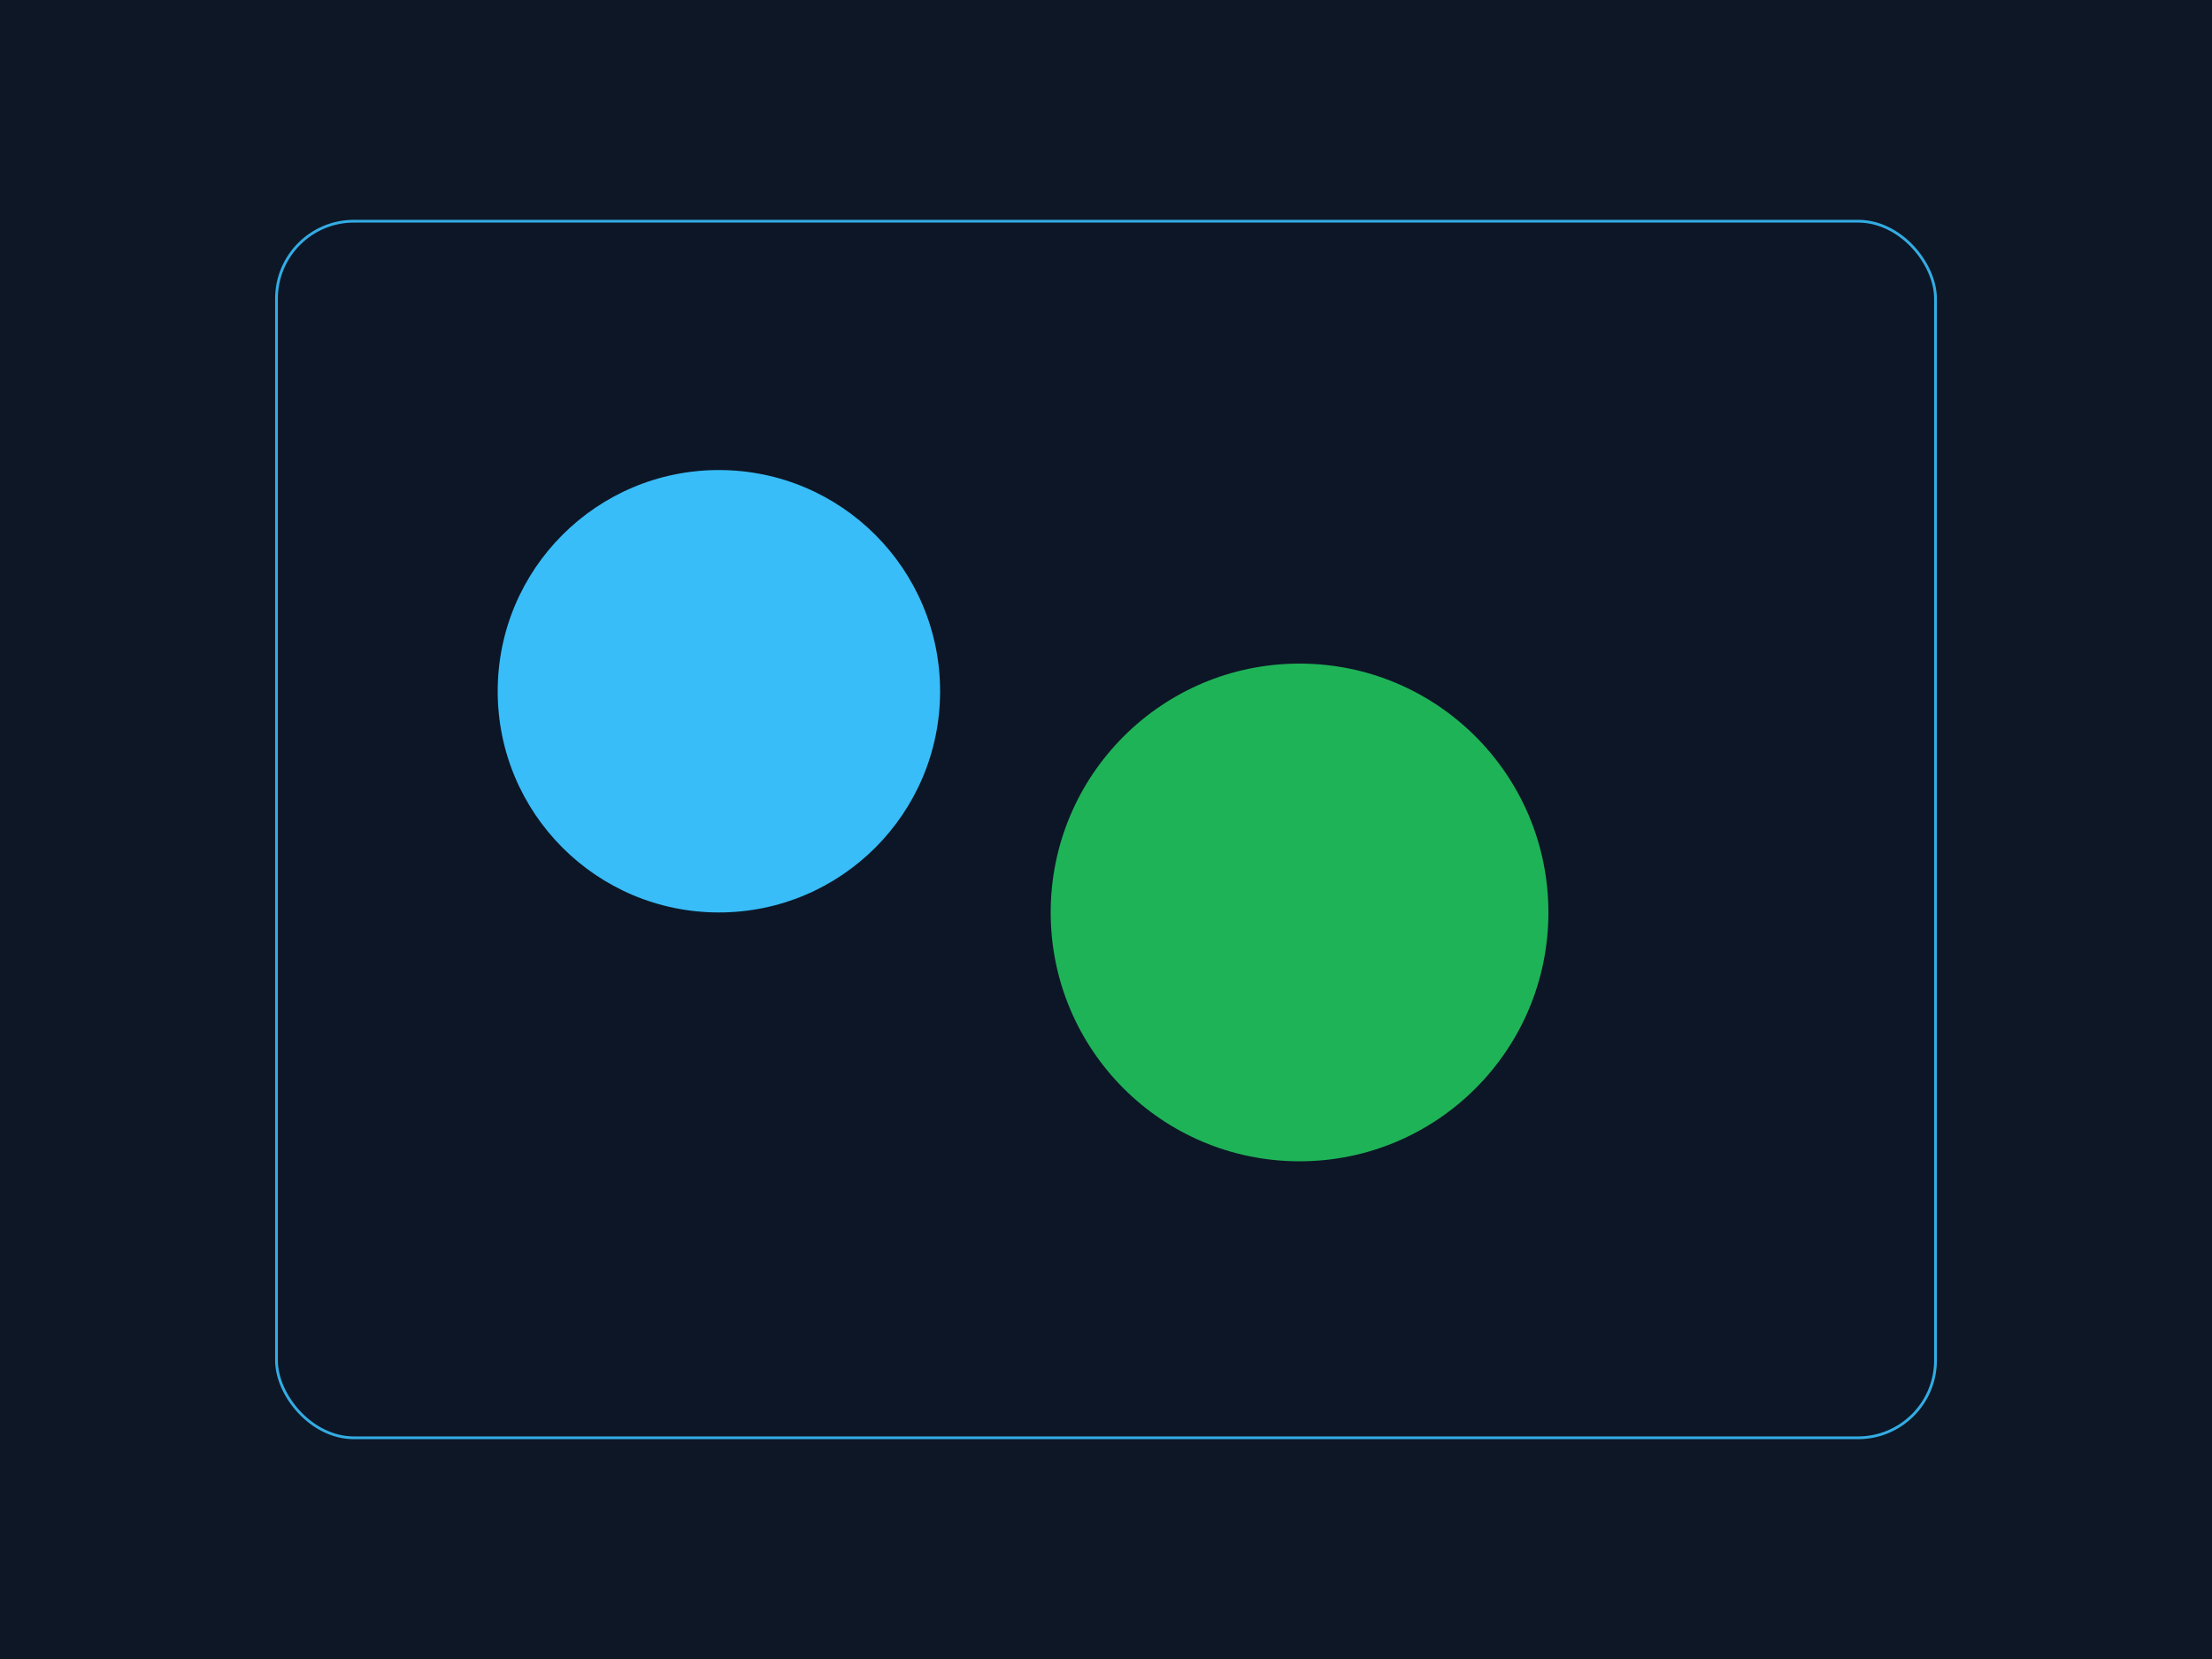
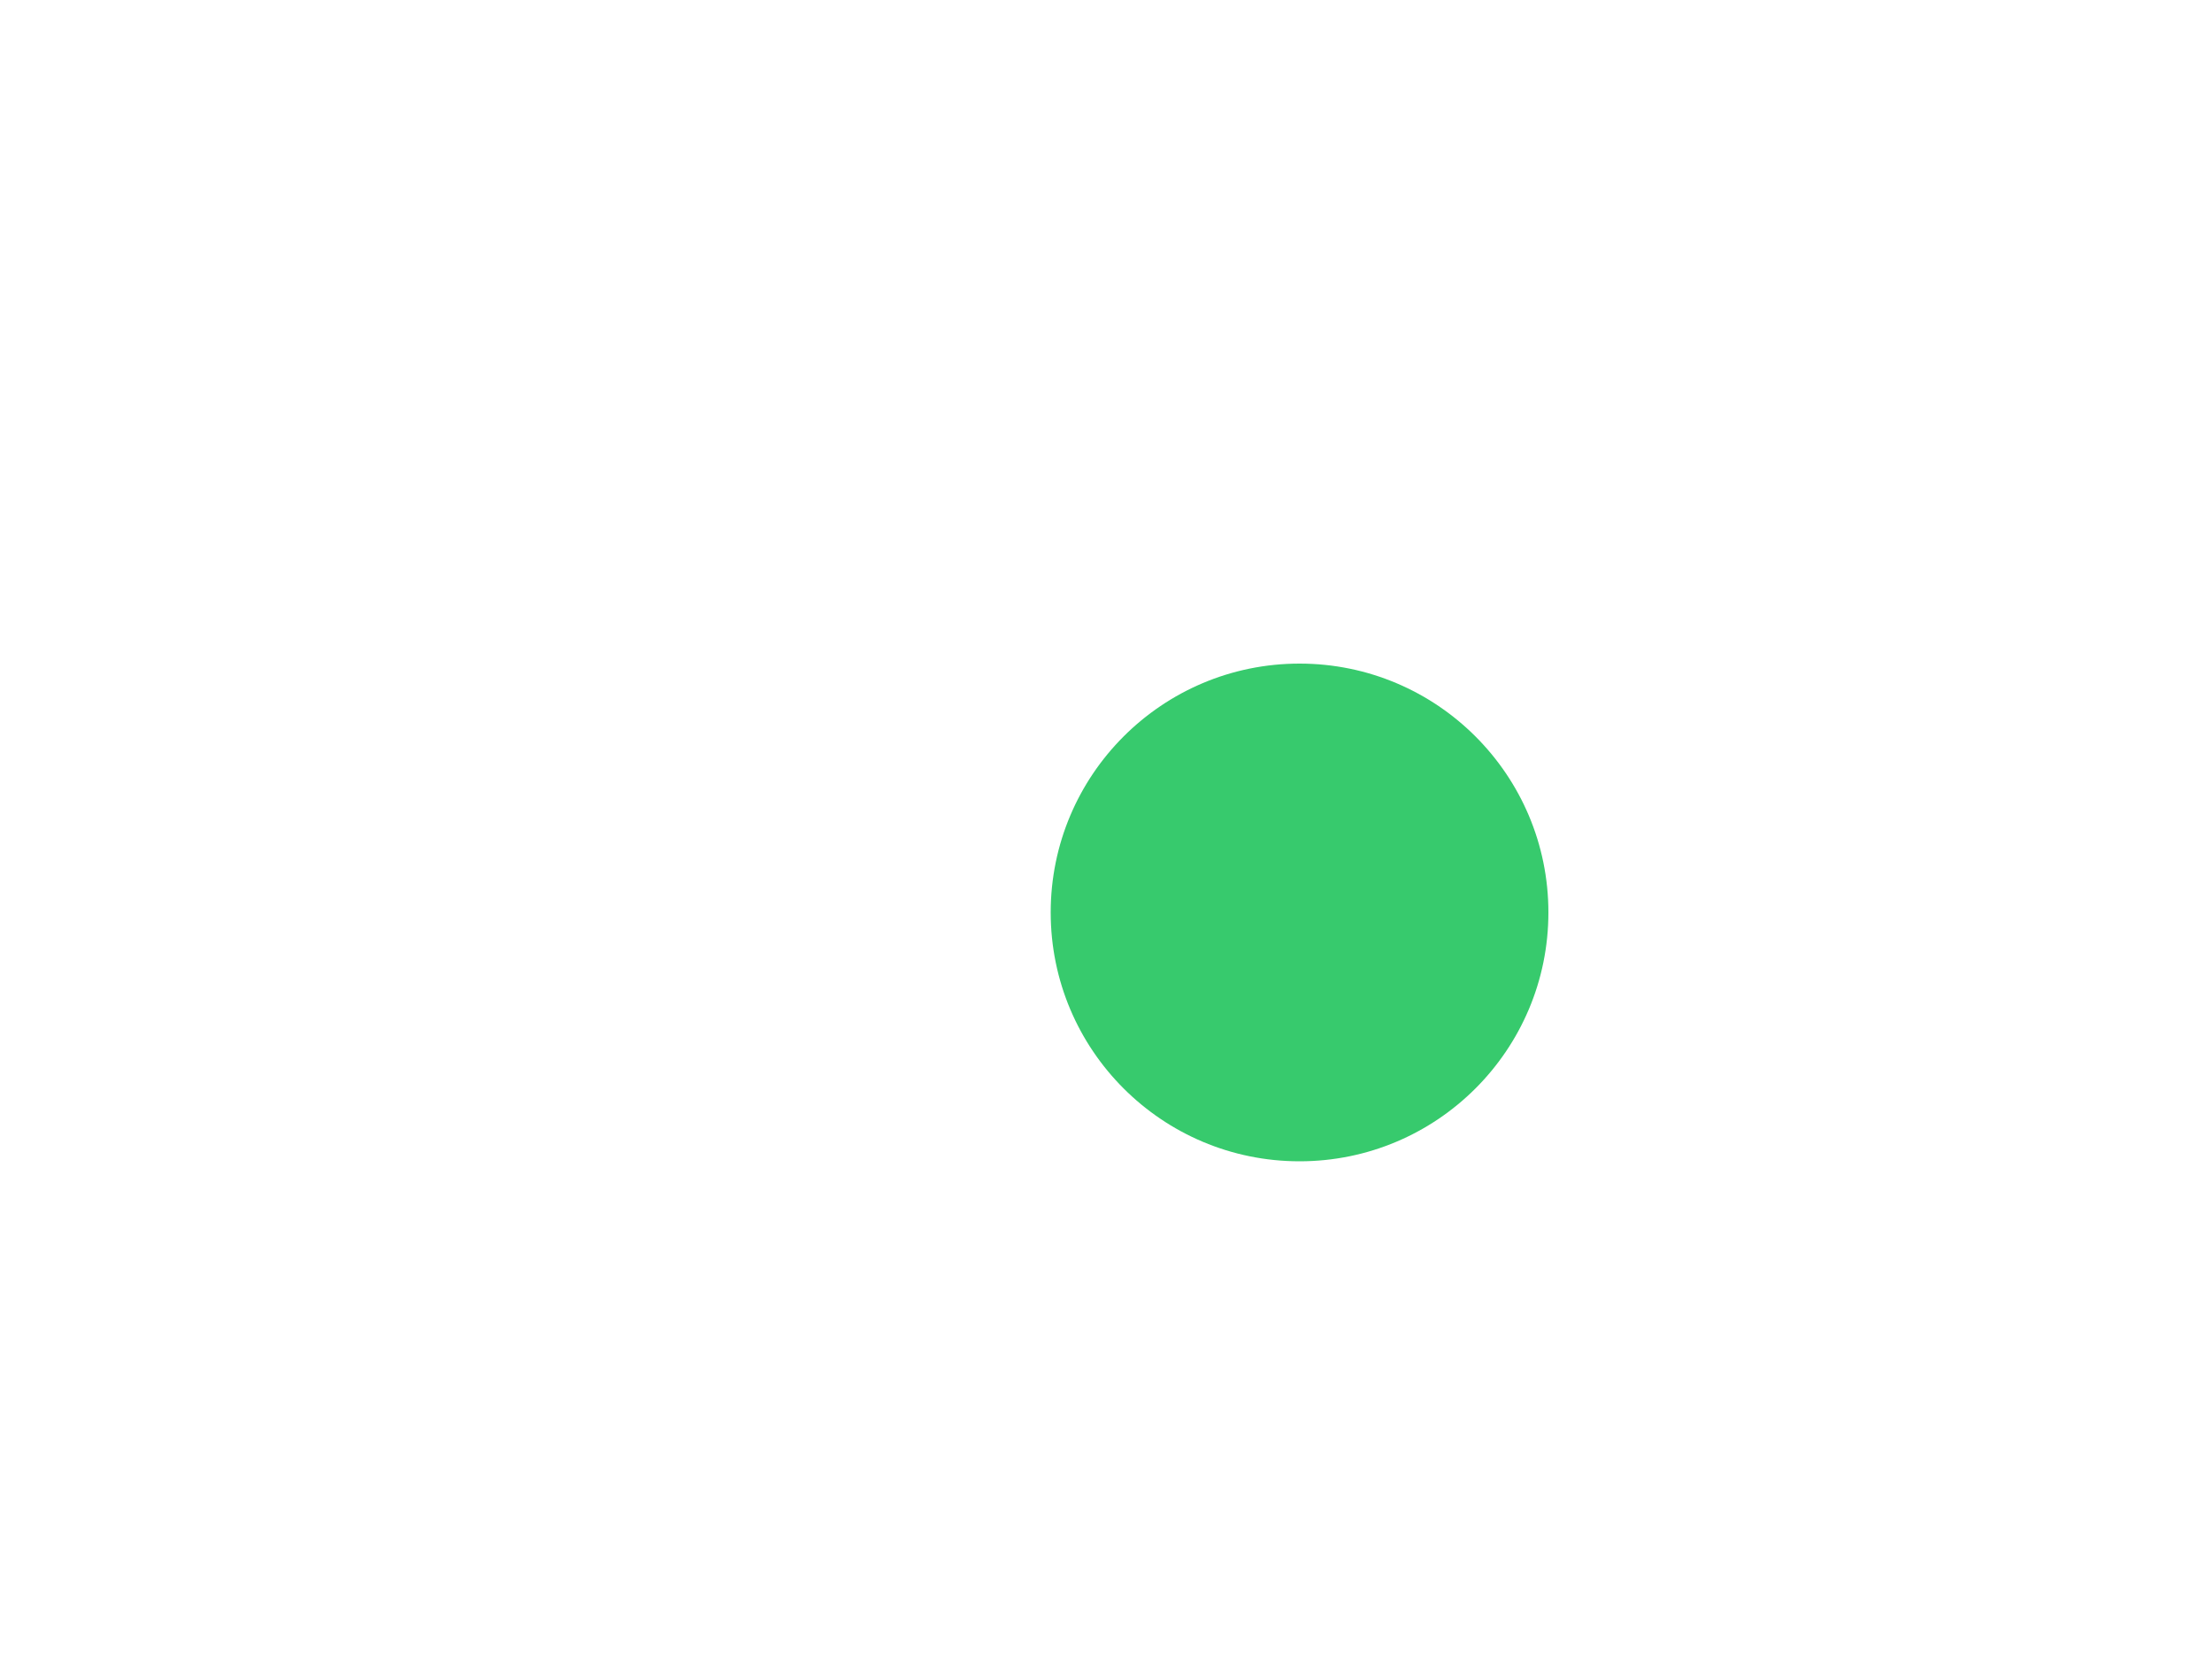
<svg xmlns="http://www.w3.org/2000/svg" width="800" height="600" viewBox="0 0 800 600">
-   <rect width="800" height="600" fill="#0e1726" />
-   <rect x="100" y="80" width="600" height="440" rx="28" fill="#0e1726" opacity=".9" stroke="#38bdf8" />
-   <circle cx="260" cy="250" r="80" fill="#38bdf8" />
  <circle cx="470" cy="330" r="90" fill="#22c55e" opacity=".9" />
</svg>